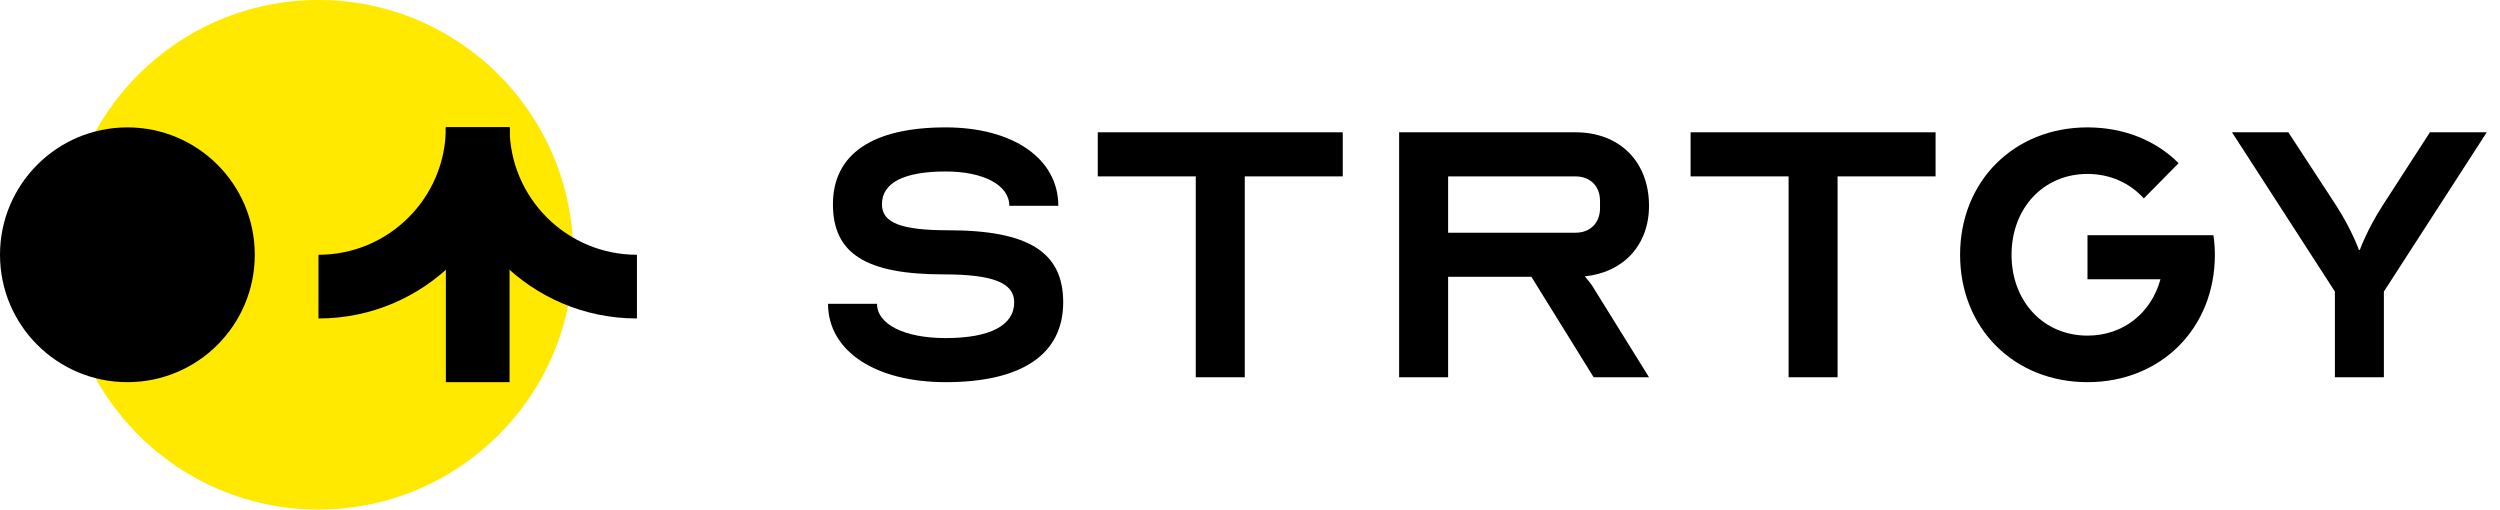
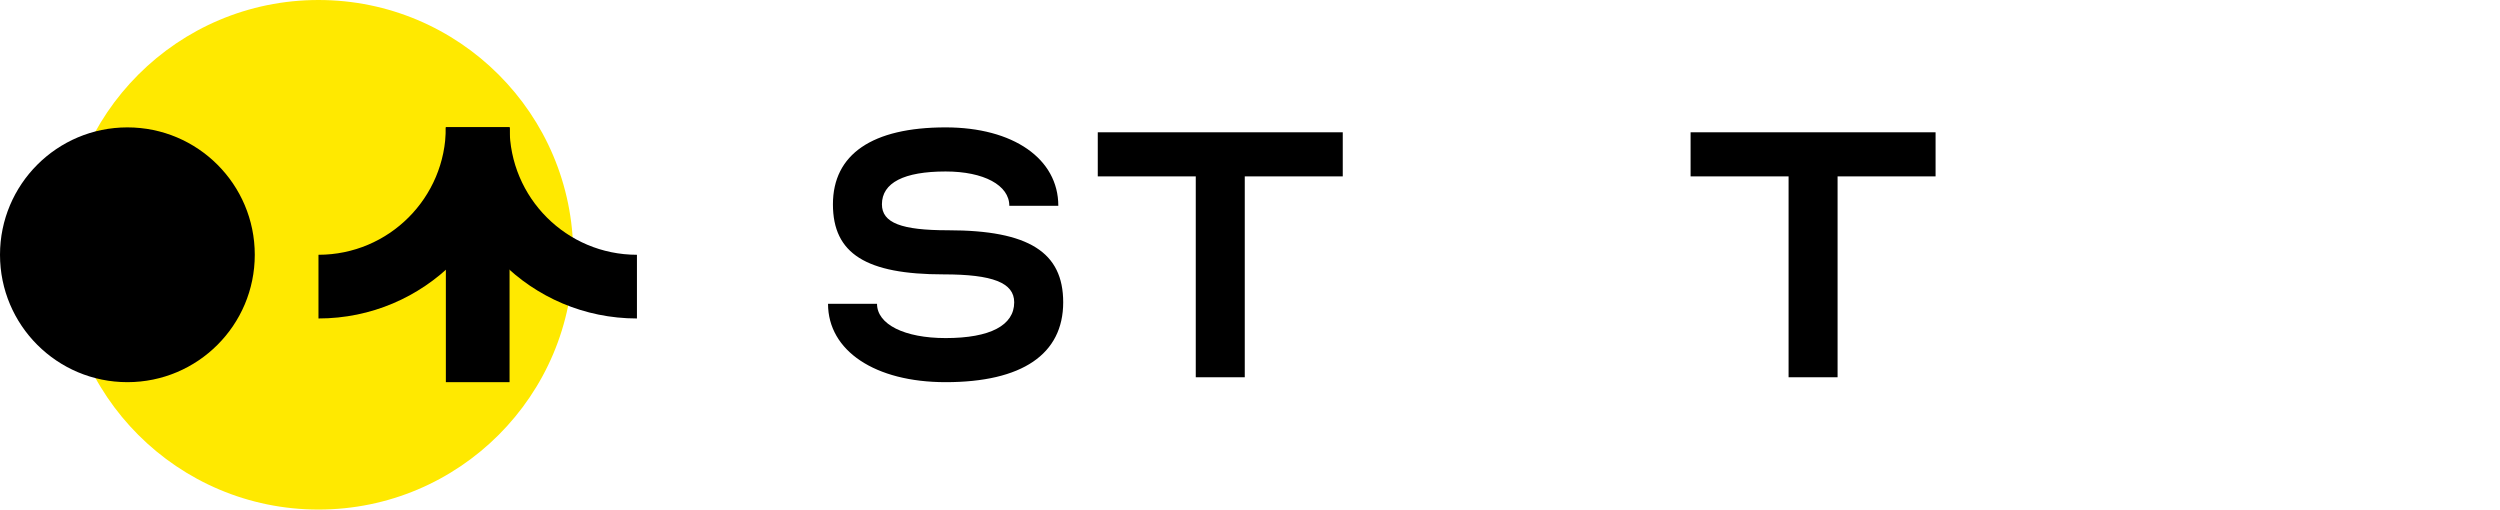
<svg xmlns="http://www.w3.org/2000/svg" width="157" height="32" viewBox="0 0 157 32" fill="none">
  <circle cx="20" cy="16" r="16" fill="#FFE900" />
  <path d="M0 16C-3.86258e-07 11.582 3.582 8 8 8C12.418 8 16 11.582 16 16C16 20.418 12.418 24 8 24C3.582 24 3.86258e-07 20.418 0 16Z" fill="black" />
  <path d="M28 8H32V24H28V8Z" fill="black" />
  <path d="M20 20C26.627 20 32 14.627 32 8H28C28 12.418 24.418 16 20 16V20Z" fill="black" />
  <path d="M40 20C33.373 20 28 14.627 28 8H32C32 12.418 35.582 16 40 16V20Z" fill="black" />
-   <path d="M146.631 23.692V18.308L140.169 8.308H143.708L146.723 12.923C147.708 14.461 148.139 15.692 148.139 15.692H148.2C148.2 15.692 148.631 14.461 149.616 12.923L152.6 8.308H156.169L149.708 18.308V23.692H146.631Z" fill="black" />
-   <path d="M135.678 17.538H131.094V14.769H139.001C139.063 15.169 139.094 15.569 139.094 16C139.094 20.615 135.709 24 131.094 24C126.478 24 123.094 20.615 123.094 16C123.094 11.385 126.478 8 131.094 8C133.401 8 135.401 8.831 136.817 10.246L134.632 12.461C133.771 11.508 132.54 10.923 131.094 10.923C128.325 10.923 126.325 13.077 126.325 16C126.325 18.923 128.325 21.077 131.094 21.077C133.34 21.077 135.094 19.662 135.678 17.538Z" fill="black" />
  <path d="M106.169 11.077V8.308H121.554V11.077H115.4V23.692H112.323V11.077H106.169Z" fill="black" />
-   <path d="M87.865 23.692V8.308H98.942C101.712 8.308 103.558 10.154 103.558 12.923C103.558 15.385 101.958 17.108 99.527 17.354C99.742 17.6 99.958 17.877 100.081 18.092L103.558 23.692H100.081L96.173 17.385H90.942V23.692H87.865ZM90.942 14.615H98.942C99.865 14.615 100.481 14 100.481 13.077V12.615C100.481 11.692 99.865 11.077 98.942 11.077H90.942V14.615Z" fill="black" />
  <path d="M68.94 11.077V8.308H84.325V11.077H78.171V23.692H75.094V11.077H68.94Z" fill="black" />
  <path d="M59.385 21.231C62.185 21.231 63.692 20.431 63.692 18.985C63.692 17.754 62.339 17.231 59.261 17.231C54.4 17.231 52.308 15.938 52.308 12.831C52.308 9.692 54.769 8 59.385 8C63.631 8 66.462 9.969 66.462 12.923H63.385C63.385 11.631 61.785 10.769 59.385 10.769C56.769 10.769 55.385 11.477 55.385 12.831C55.385 14 56.615 14.461 59.538 14.461C64.615 14.461 66.769 15.846 66.769 18.985C66.769 22.246 64.185 24 59.385 24C54.954 24 52 22.031 52 19.077H55.077C55.077 20.369 56.8 21.231 59.385 21.231Z" fill="black" />
</svg>